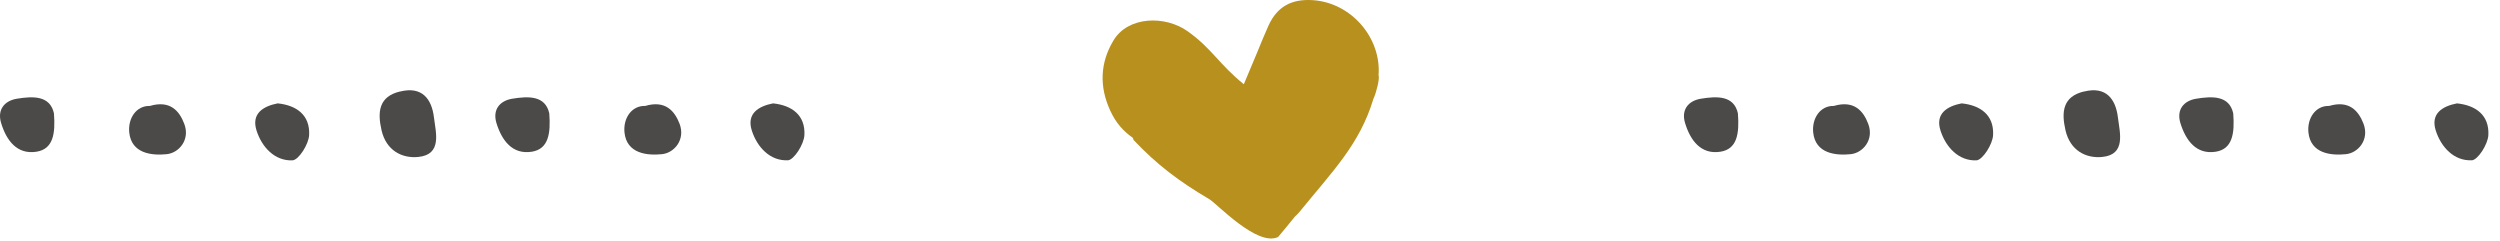
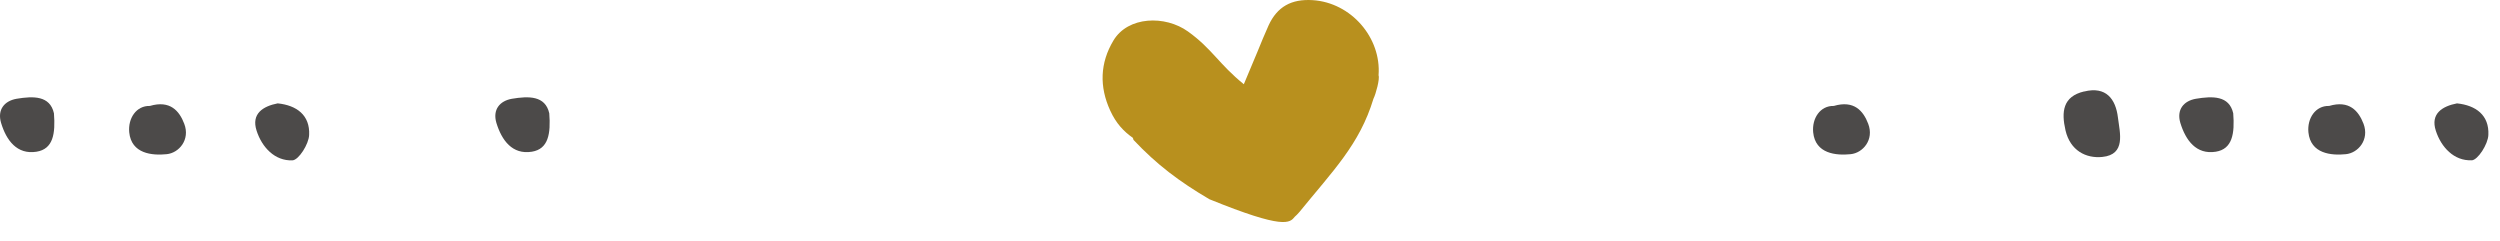
<svg xmlns="http://www.w3.org/2000/svg" width="197" height="19" viewBox="0 0 197 19" fill="none">
  <path d="M164.233 7.204C162.545 7.602 162.426 8.811 162.762 10.274C163.133 11.867 164.38 12.498 165.662 12.367C167.539 12.179 167.042 10.47 166.895 9.275C166.719 7.783 165.942 6.784 164.233 7.211" fill="#4C4A49" />
-   <path d="M135.573 11.955C136.883 11.745 137.072 10.543 136.946 8.928C136.631 7.523 135.314 7.566 134.005 7.783C133.045 7.95 132.471 8.638 132.779 9.681C133.192 11.057 134.033 12.201 135.573 11.955Z" fill="#4C4A49" />
-   <path d="M155.739 12.636C156.229 12.614 157.028 11.361 157.056 10.637C157.133 9.072 156.068 8.297 154.576 8.145C153.435 8.37 152.475 8.949 152.916 10.303C153.336 11.607 154.352 12.693 155.739 12.636Z" fill="#4C4A49" />
  <path d="M144.503 8.348C143.438 8.319 142.773 9.318 142.878 10.426C143.046 12.121 144.685 12.266 145.827 12.15C146.793 12.056 147.697 11.013 147.214 9.753C146.828 8.739 146.1 7.877 144.503 8.348Z" fill="#4C4A49" />
  <path d="M174.605 11.955C175.907 11.745 176.104 10.543 175.978 8.928C175.662 7.523 174.346 7.566 173.036 7.783C172.076 7.95 171.502 8.638 171.81 9.681C172.23 11.057 173.064 12.201 174.605 11.955Z" fill="#4C4A49" />
  <path d="M194.766 12.636C195.256 12.614 196.055 11.362 196.083 10.637C196.16 9.073 195.095 8.298 193.61 8.146C192.462 8.371 191.502 8.95 191.944 10.304C192.364 11.601 193.379 12.694 194.766 12.629" fill="#4C4A49" />
  <path d="M183.528 8.348C182.464 8.319 181.798 9.318 181.903 10.426C182.072 12.121 183.71 12.266 184.852 12.15C185.819 12.056 186.722 11.013 186.246 9.753C185.854 8.739 185.125 7.877 183.535 8.348" fill="#4C4A49" />
-   <path d="M31.538 7.204C29.85 7.602 29.731 8.811 30.067 10.274C30.438 11.867 31.685 12.498 32.967 12.367C34.844 12.179 34.346 10.47 34.199 9.275C34.024 7.783 33.247 6.784 31.538 7.211" fill="#4C4A49" />
  <path d="M2.878 11.955C4.188 11.745 4.377 10.543 4.251 8.928C3.936 7.523 2.619 7.566 1.309 7.783C0.35 7.95 -0.225 8.638 0.084 9.681C0.497 11.057 1.337 12.201 2.878 11.955Z" fill="#4C4A49" />
  <path d="M23.044 12.636C23.534 12.614 24.332 11.361 24.36 10.637C24.437 9.072 23.373 8.297 21.881 8.145C20.739 8.37 19.78 8.949 20.221 10.303C20.641 11.607 21.657 12.693 23.044 12.636Z" fill="#4C4A49" />
  <path d="M11.808 8.348C10.743 8.319 10.078 9.318 10.183 10.426C10.351 12.121 11.99 12.266 13.131 12.15C14.098 12.056 15.002 11.013 14.518 9.753C14.133 8.739 13.405 7.877 11.808 8.348Z" fill="#4C4A49" />
  <path d="M41.909 11.955C43.212 11.745 43.408 10.543 43.282 8.928C42.967 7.523 41.65 7.566 40.34 7.783C39.381 7.95 38.807 8.638 39.115 9.681C39.535 11.057 40.368 12.201 41.909 11.955Z" fill="#4C4A49" />
-   <path d="M62.071 12.636C62.561 12.614 63.36 11.362 63.388 10.637C63.465 9.073 62.4 8.298 60.915 8.146C59.767 8.371 58.807 8.95 59.248 10.304C59.669 11.601 60.684 12.694 62.071 12.629" fill="#4C4A49" />
-   <path d="M50.833 8.348C49.769 8.319 49.103 9.318 49.208 10.426C49.376 12.121 51.015 12.266 52.157 12.15C53.123 12.056 54.027 11.013 53.551 9.753C53.158 8.739 52.43 7.877 50.84 8.348" fill="#4C4A49" />
-   <path d="M103.433 0.011C101.766 -0.092 100.645 0.524 99.965 2.001C99.657 2.673 99.381 3.368 99.097 4.055C98.733 4.916 98.378 5.777 98.014 6.638C96.048 5.05 95.519 3.85 93.615 2.483C91.814 1.188 88.884 1.275 87.738 3.194C86.672 4.971 86.624 6.843 87.486 8.715C87.951 9.734 88.56 10.366 89.263 10.856C89.286 10.911 89.31 10.966 89.318 11.022C91.174 12.989 92.912 14.292 95.297 15.698C95.89 16.045 99.073 19.465 100.716 18.675C101.205 18.099 101.632 17.57 102.035 17.072C102.138 16.985 102.256 16.867 102.398 16.701C105.036 13.454 107.137 11.385 108.227 7.783C108.417 7.412 108.741 6.204 108.63 5.935C108.859 2.981 106.474 0.201 103.433 0.011Z" fill="#B8901E" />
+   <path d="M103.433 0.011C101.766 -0.092 100.645 0.524 99.965 2.001C99.657 2.673 99.381 3.368 99.097 4.055C98.733 4.916 98.378 5.777 98.014 6.638C96.048 5.05 95.519 3.85 93.615 2.483C91.814 1.188 88.884 1.275 87.738 3.194C86.672 4.971 86.624 6.843 87.486 8.715C87.951 9.734 88.56 10.366 89.263 10.856C89.286 10.911 89.31 10.966 89.318 11.022C91.174 12.989 92.912 14.292 95.297 15.698C101.205 18.099 101.632 17.57 102.035 17.072C102.138 16.985 102.256 16.867 102.398 16.701C105.036 13.454 107.137 11.385 108.227 7.783C108.417 7.412 108.741 6.204 108.63 5.935C108.859 2.981 106.474 0.201 103.433 0.011Z" fill="#B8901E" />
</svg>